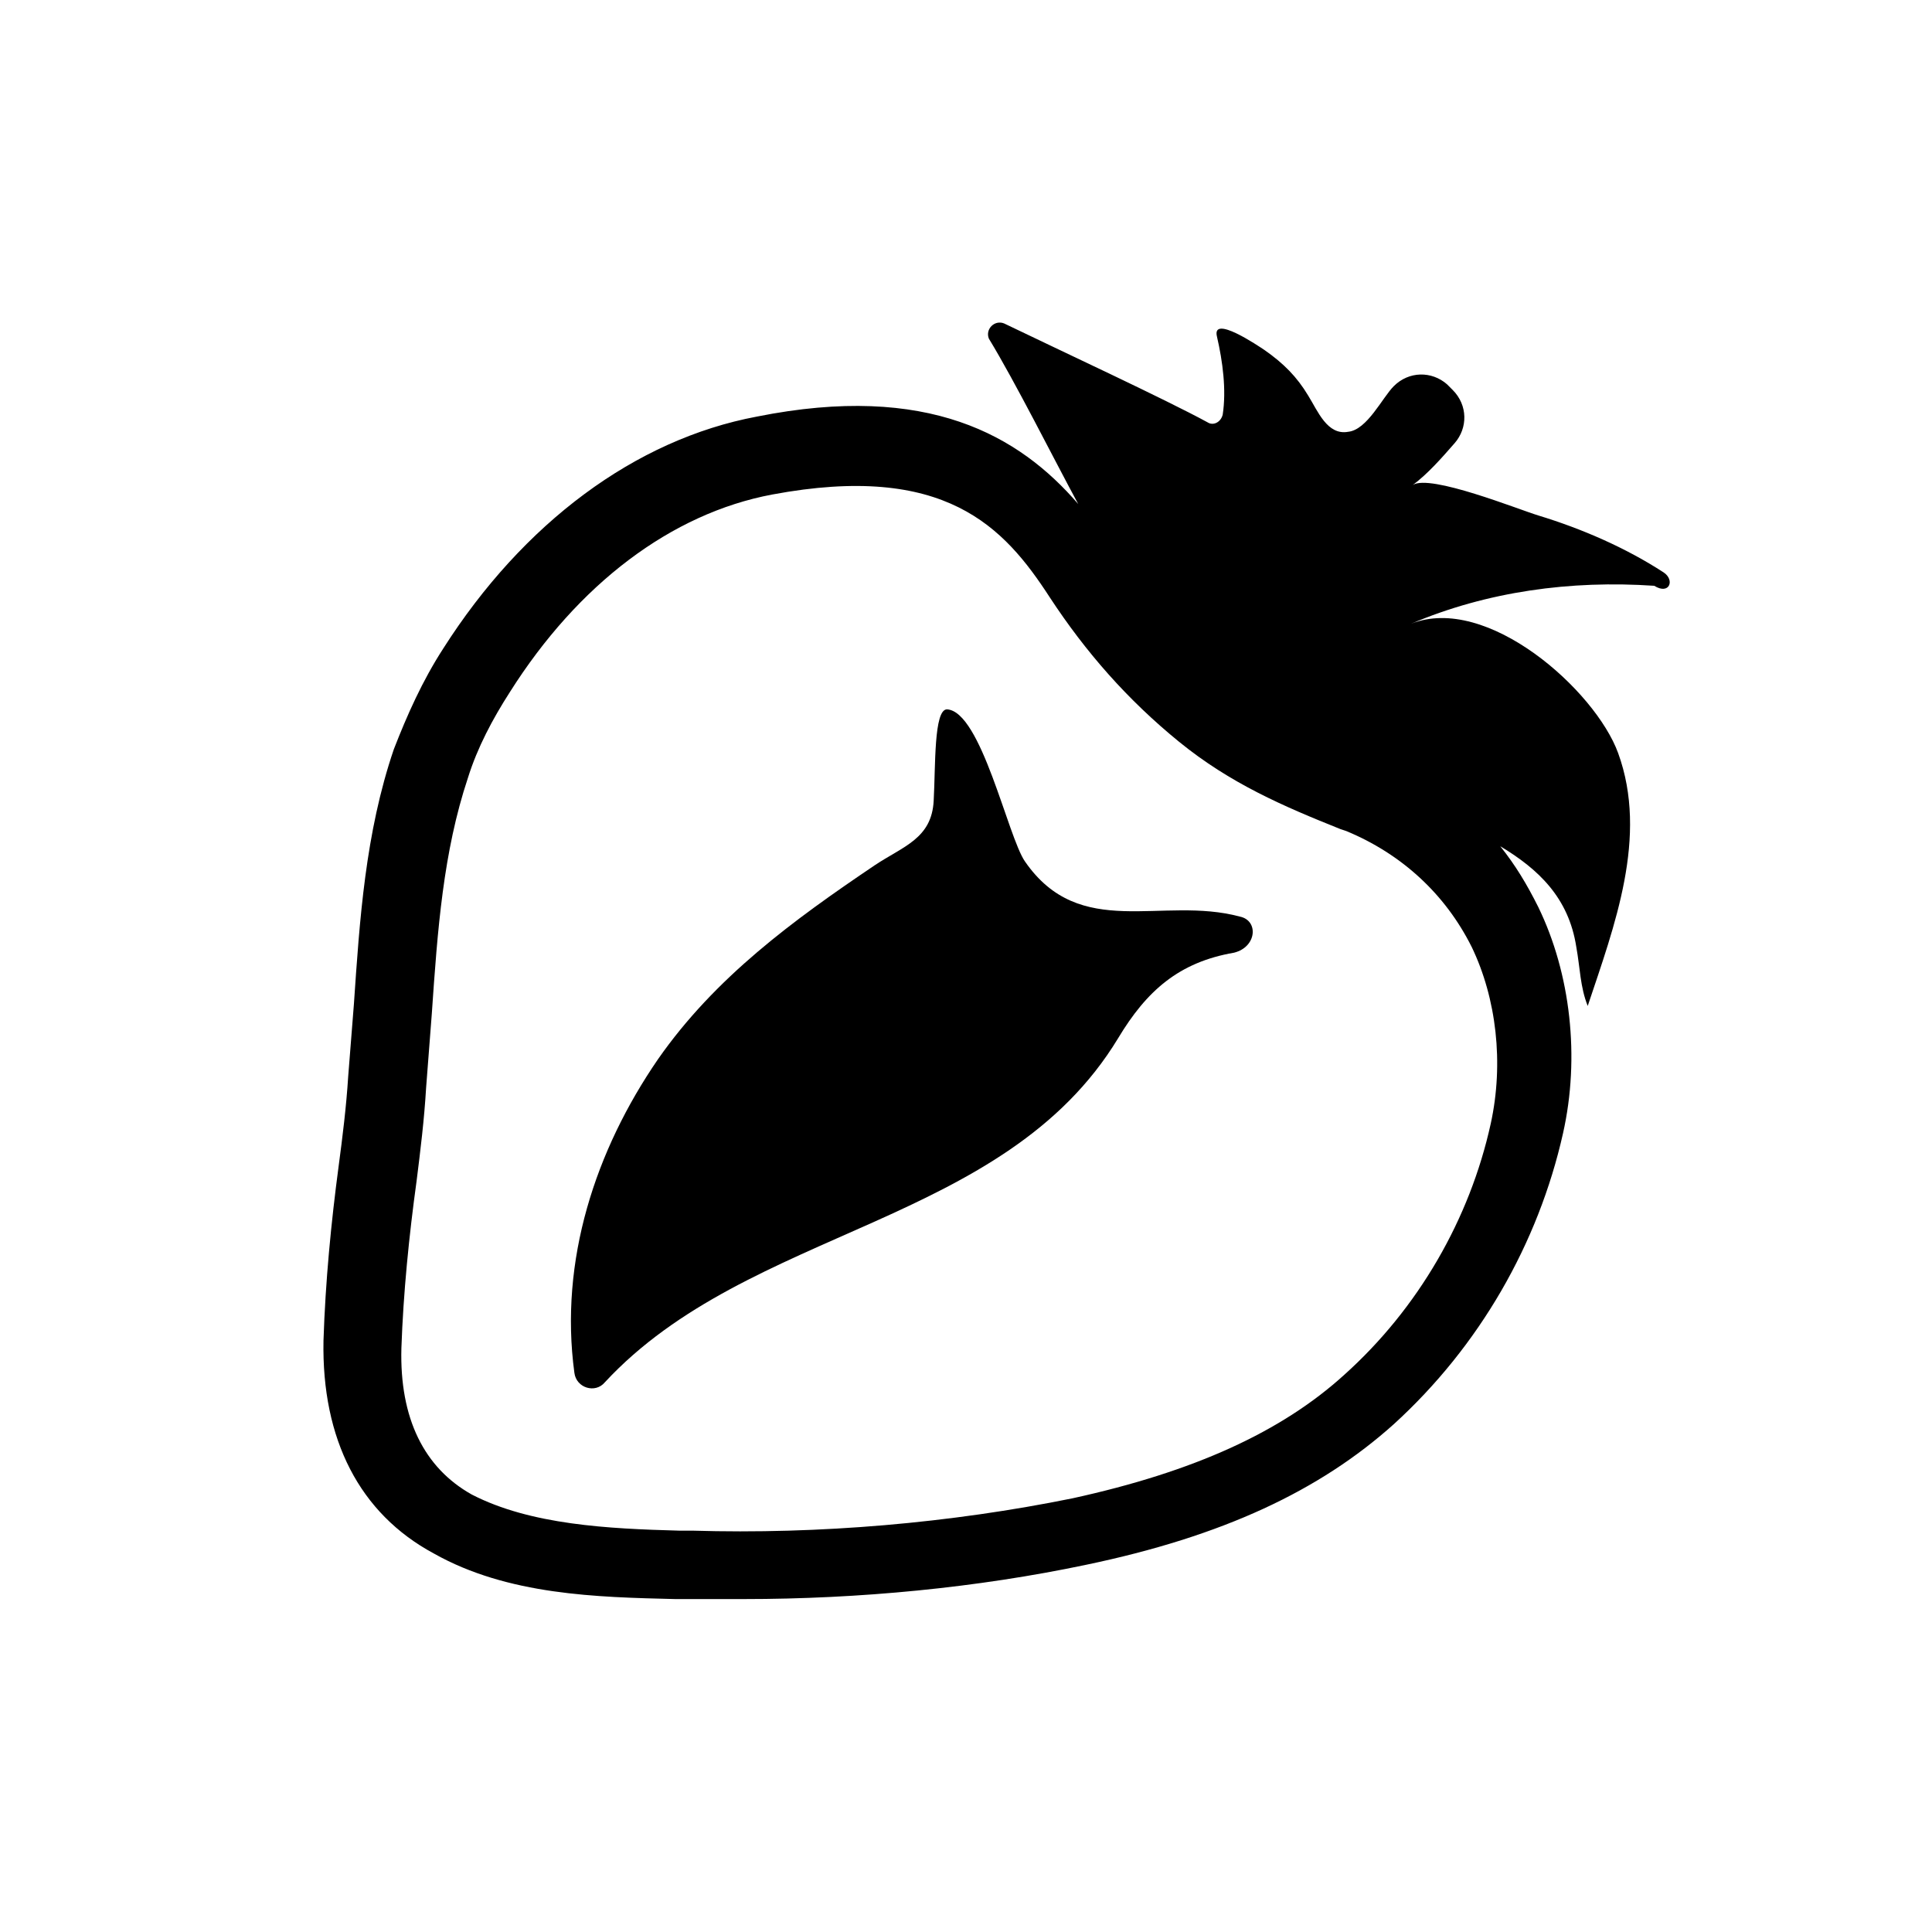
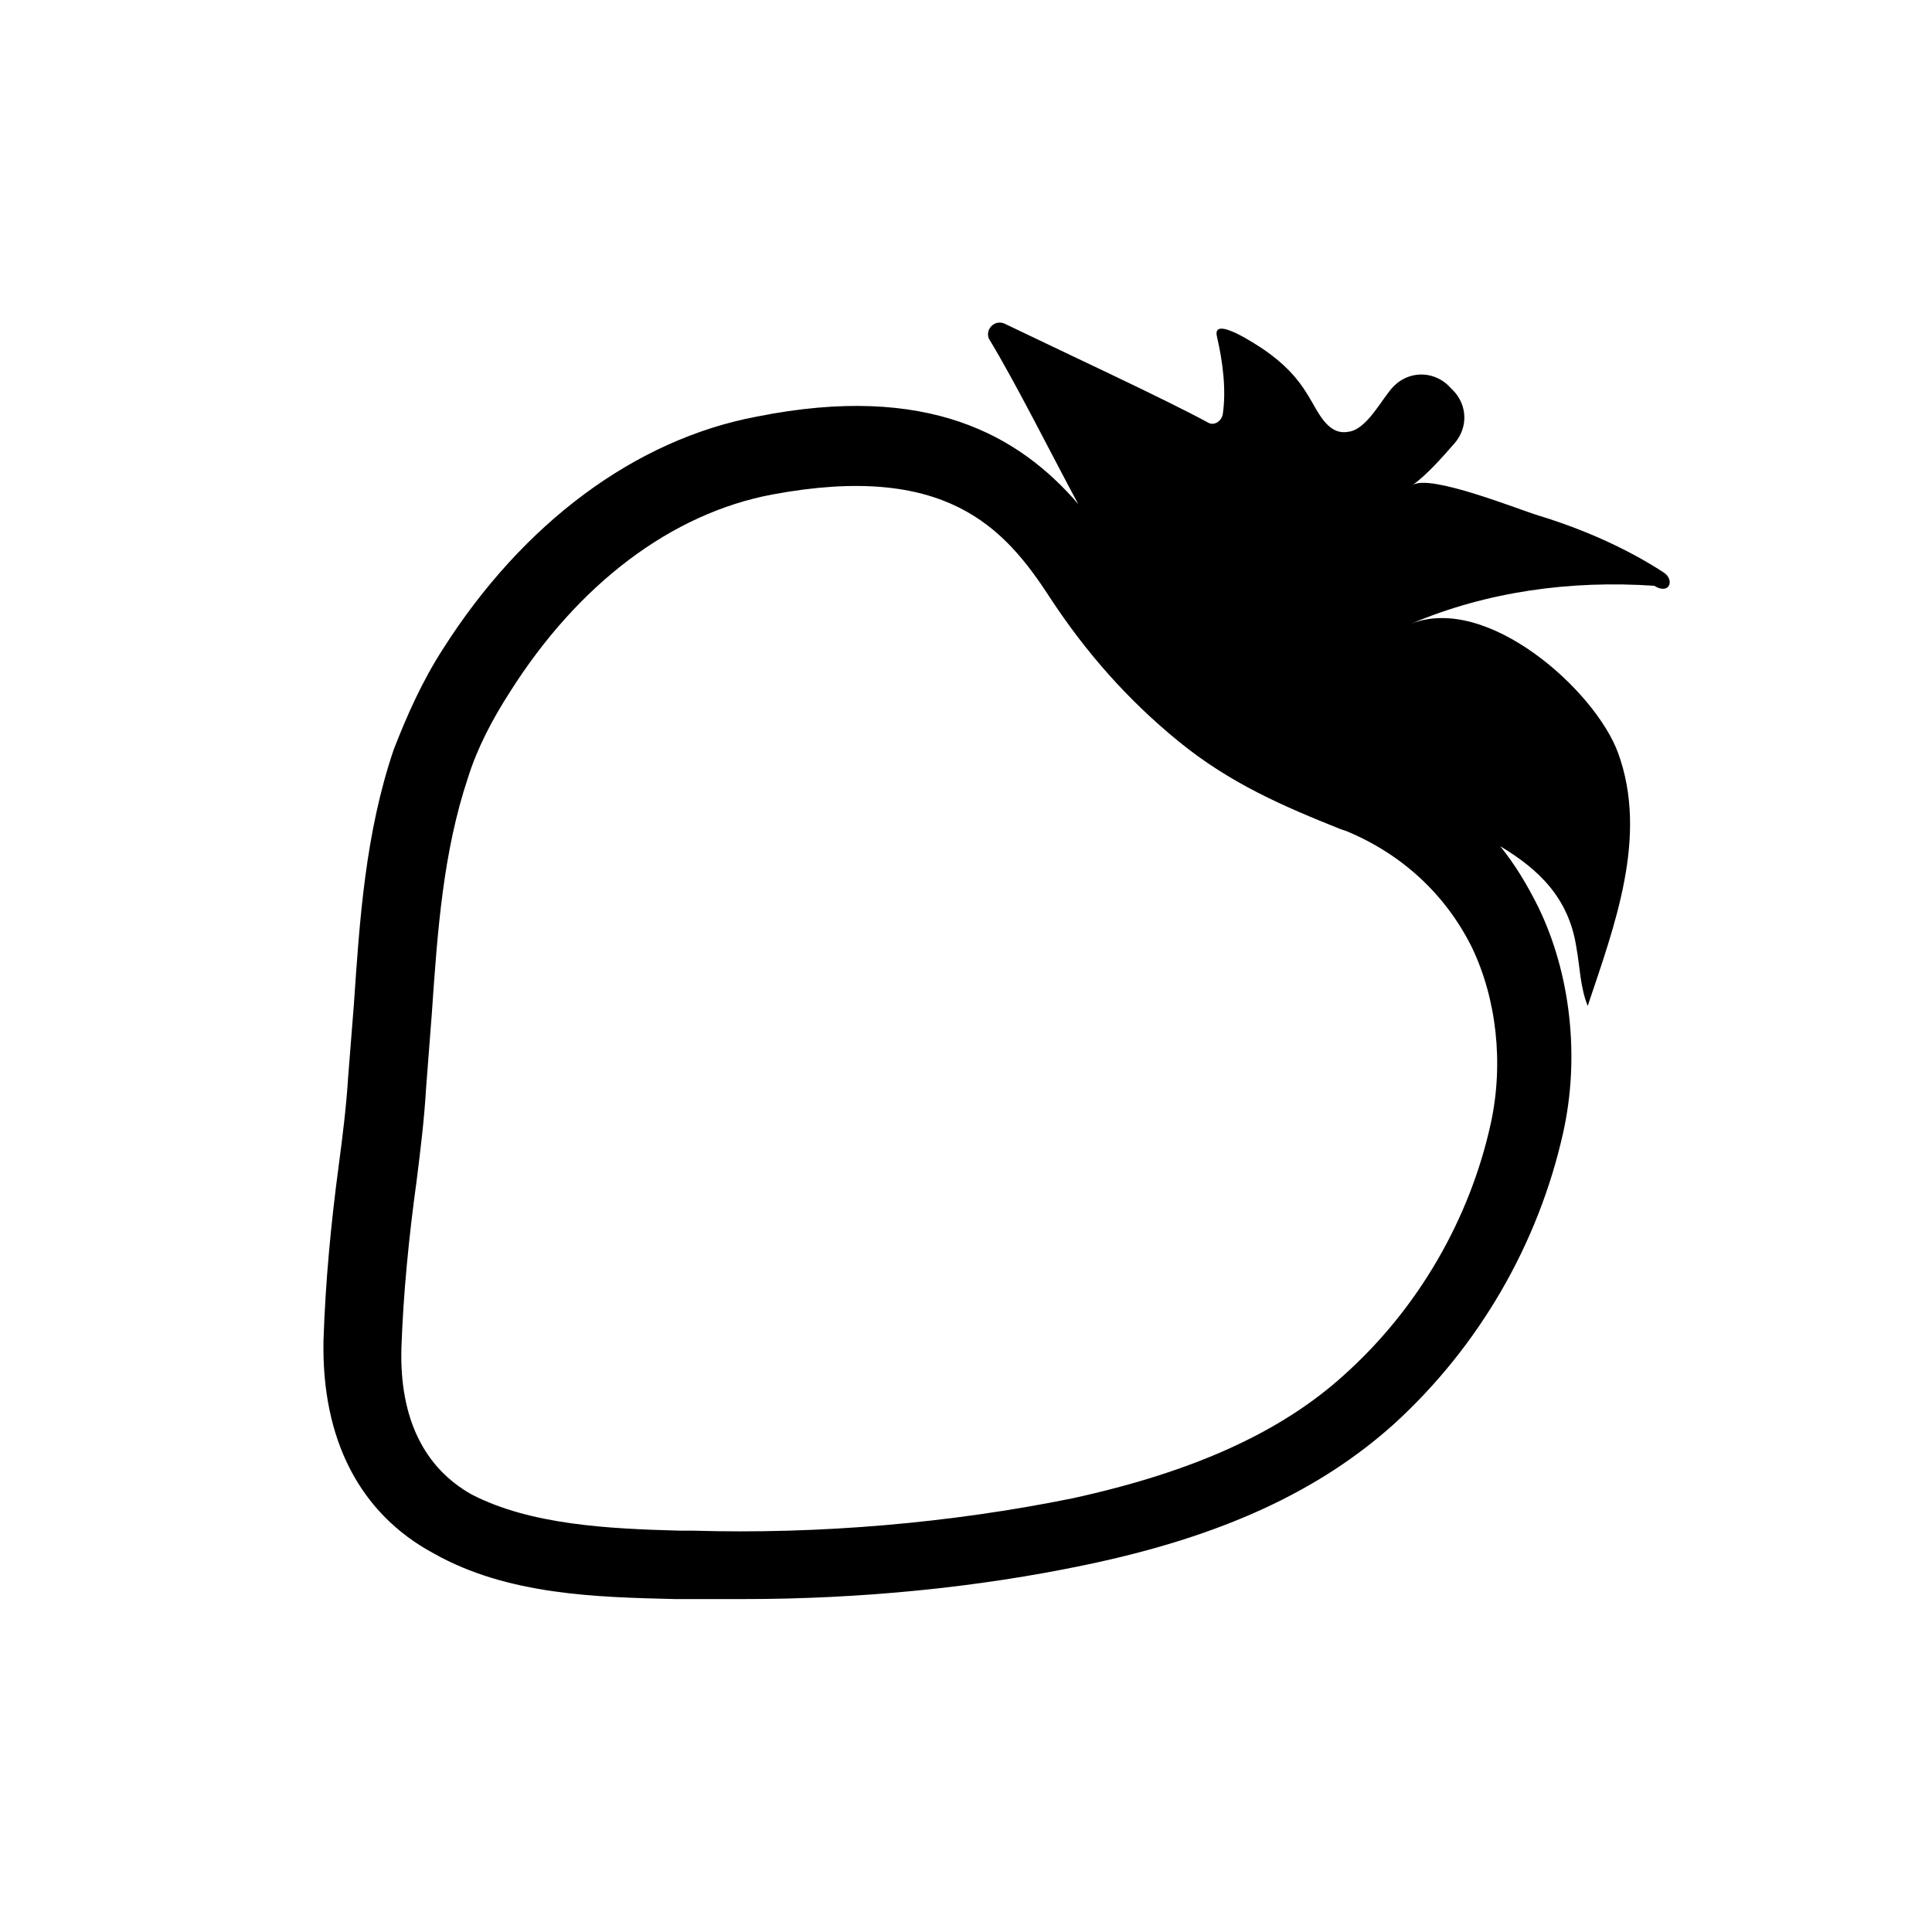
<svg xmlns="http://www.w3.org/2000/svg" fill="#000000" width="800px" height="800px" version="1.1" viewBox="144 144 512 512">
  <g>
-     <path d="m472.55 386.9c-20.656-5.543-42.32 6.551-56.93-14.609-4.535-6.551-11.586-39.801-20.656-40.305-3.527 0-3.023 15.113-3.527 24.184-0.504 10.078-8.062 12.09-15.617 17.129-21.664 14.609-42.32 29.727-57.434 51.387-16.625 24.184-26.199 53.402-22.168 83.129 0.504 4.031 5.543 5.543 8.062 2.519 38.289-41.312 105.8-41.312 136.03-91.191 7.559-12.594 16.121-20.152 30.73-22.672 6.047-1.508 6.551-8.562 1.512-9.57z" />
-     <path d="m584.9 295.71c-10.078-6.551-21.664-11.586-33.25-15.113-5.039-1.512-28.719-11.082-33.25-8.062 4.031-3.023 7.559-7.055 11.082-11.082 3.527-4.031 3.527-10.078-0.504-14.105l-1.512-1.512c-4.031-3.527-10.078-3.527-14.105 0.504-3.023 3.023-7.055 11.586-12.09 12.09-5.543 1.008-8.062-5.543-10.578-9.574-3.023-5.039-6.551-8.566-11.586-12.09-1.512-1.008-14.105-9.574-12.594-3.527 1.512 6.551 2.519 14.105 1.512 20.656-0.504 2.016-2.519 3.023-4.031 2.016-11.082-6.047-39.297-19.145-53.906-26.199-2.519-1.008-5.039 1.512-4.031 4.031 7.055 11.586 17.129 31.738 23.68 43.832-15.617-18.137-39.801-32.242-85.145-23.176-32.242 6.047-61.969 28.215-83.129 61.465-5.543 8.566-9.574 17.633-13.098 26.703-7.559 22.168-9.07 45.344-10.578 67.512-0.504 6.551-1.008 12.594-1.512 19.145-0.504 8.062-1.512 16.121-2.519 23.68-2.016 15.113-3.527 30.73-4.031 46.352-0.504 26.199 9.574 45.848 29.223 56.426 19.648 11.082 43.328 11.586 63.984 12.09h3.527 14.609c30.73 0 61.969-3.023 90.688-9.07 36.273-7.559 61.969-19.648 81.617-37.281 22.672-20.656 38.289-47.863 44.84-77.082 4.535-20.152 2.016-42.32-6.551-59.953-3.023-6.047-6.047-11.082-10.078-16.121 10.078 6.047 18.137 13.602 20.152 26.703 1.008 5.543 1.008 10.578 3.023 15.617 7.055-21.16 16.121-44.84 8.062-67.008-6.047-16.625-34.762-42.32-54.914-34.258 20.152-8.566 42.32-11.586 64.488-10.078 4.012 2.516 5.523-1.512 2.504-3.527zm-45.848 146.11c-5.543 25.191-19.145 48.871-38.793 66.504-16.625 15.113-39.801 25.695-72.043 32.746-32.242 6.551-67.008 9.574-100.76 8.566h-3.527c-18.641-0.504-39.297-1.512-54.914-9.574-12.594-7.055-19.145-20.152-18.641-38.793 0.504-14.609 2.016-29.727 4.031-44.336 1.008-8.062 2.016-16.121 2.519-24.688 0.504-6.551 1.008-13.098 1.512-19.648 1.512-22.168 3.023-42.824 9.574-62.473 2.519-8.062 6.551-15.617 11.082-22.672 18.137-28.719 42.824-47.359 69.527-52.395 45.848-8.566 61.465 8.566 73.555 27.207 9.574 14.609 20.656 27.207 34.258 38.289 13.602 11.082 27.711 17.129 42.824 23.176l1.512 0.504c14.609 6.047 26.199 16.625 33.25 30.73 6.547 13.602 8.562 30.73 5.035 46.855z" />
+     <path d="m584.9 295.71c-10.078-6.551-21.664-11.586-33.25-15.113-5.039-1.512-28.719-11.082-33.25-8.062 4.031-3.023 7.559-7.055 11.082-11.082 3.527-4.031 3.527-10.078-0.504-14.105l-1.512-1.512c-4.031-3.527-10.078-3.527-14.105 0.504-3.023 3.023-7.055 11.586-12.09 12.09-5.543 1.008-8.062-5.543-10.578-9.574-3.023-5.039-6.551-8.566-11.586-12.09-1.512-1.008-14.105-9.574-12.594-3.527 1.512 6.551 2.519 14.105 1.512 20.656-0.504 2.016-2.519 3.023-4.031 2.016-11.082-6.047-39.297-19.145-53.906-26.199-2.519-1.008-5.039 1.512-4.031 4.031 7.055 11.586 17.129 31.738 23.68 43.832-15.617-18.137-39.801-32.242-85.145-23.176-32.242 6.047-61.969 28.215-83.129 61.465-5.543 8.566-9.574 17.633-13.098 26.703-7.559 22.168-9.07 45.344-10.578 67.512-0.504 6.551-1.008 12.594-1.512 19.145-0.504 8.062-1.512 16.121-2.519 23.68-2.016 15.113-3.527 30.73-4.031 46.352-0.504 26.199 9.574 45.848 29.223 56.426 19.648 11.082 43.328 11.586 63.984 12.09h3.527 14.609c30.73 0 61.969-3.023 90.688-9.07 36.273-7.559 61.969-19.648 81.617-37.281 22.672-20.656 38.289-47.863 44.84-77.082 4.535-20.152 2.016-42.32-6.551-59.953-3.023-6.047-6.047-11.082-10.078-16.121 10.078 6.047 18.137 13.602 20.152 26.703 1.008 5.543 1.008 10.578 3.023 15.617 7.055-21.16 16.121-44.84 8.062-67.008-6.047-16.625-34.762-42.32-54.914-34.258 20.152-8.566 42.32-11.586 64.488-10.078 4.012 2.516 5.523-1.512 2.504-3.527zm-45.848 146.11c-5.543 25.191-19.145 48.871-38.793 66.504-16.625 15.113-39.801 25.695-72.043 32.746-32.242 6.551-67.008 9.574-100.76 8.566h-3.527c-18.641-0.504-39.297-1.512-54.914-9.574-12.594-7.055-19.145-20.152-18.641-38.793 0.504-14.609 2.016-29.727 4.031-44.336 1.008-8.062 2.016-16.121 2.519-24.688 0.504-6.551 1.008-13.098 1.512-19.648 1.512-22.168 3.023-42.824 9.574-62.473 2.519-8.062 6.551-15.617 11.082-22.672 18.137-28.719 42.824-47.359 69.527-52.395 45.848-8.566 61.465 8.566 73.555 27.207 9.574 14.609 20.656 27.207 34.258 38.289 13.602 11.082 27.711 17.129 42.824 23.176l1.512 0.504c14.609 6.047 26.199 16.625 33.25 30.73 6.547 13.602 8.562 30.73 5.035 46.855" />
  </g>
</svg>